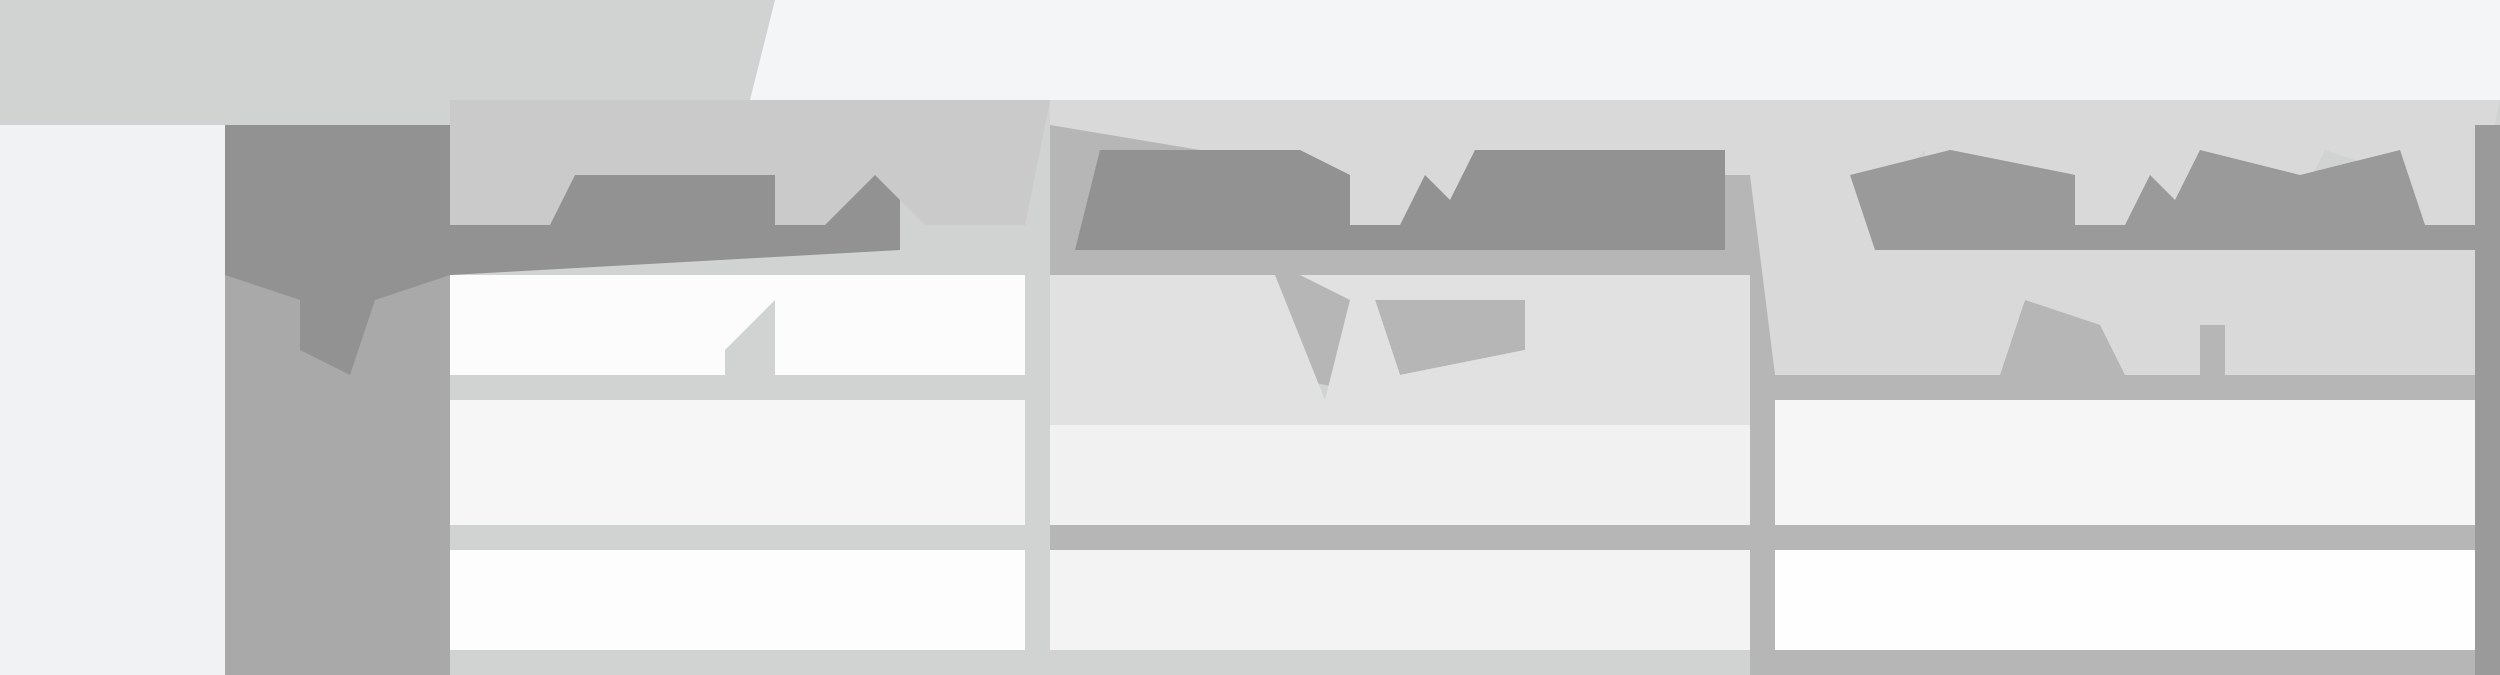
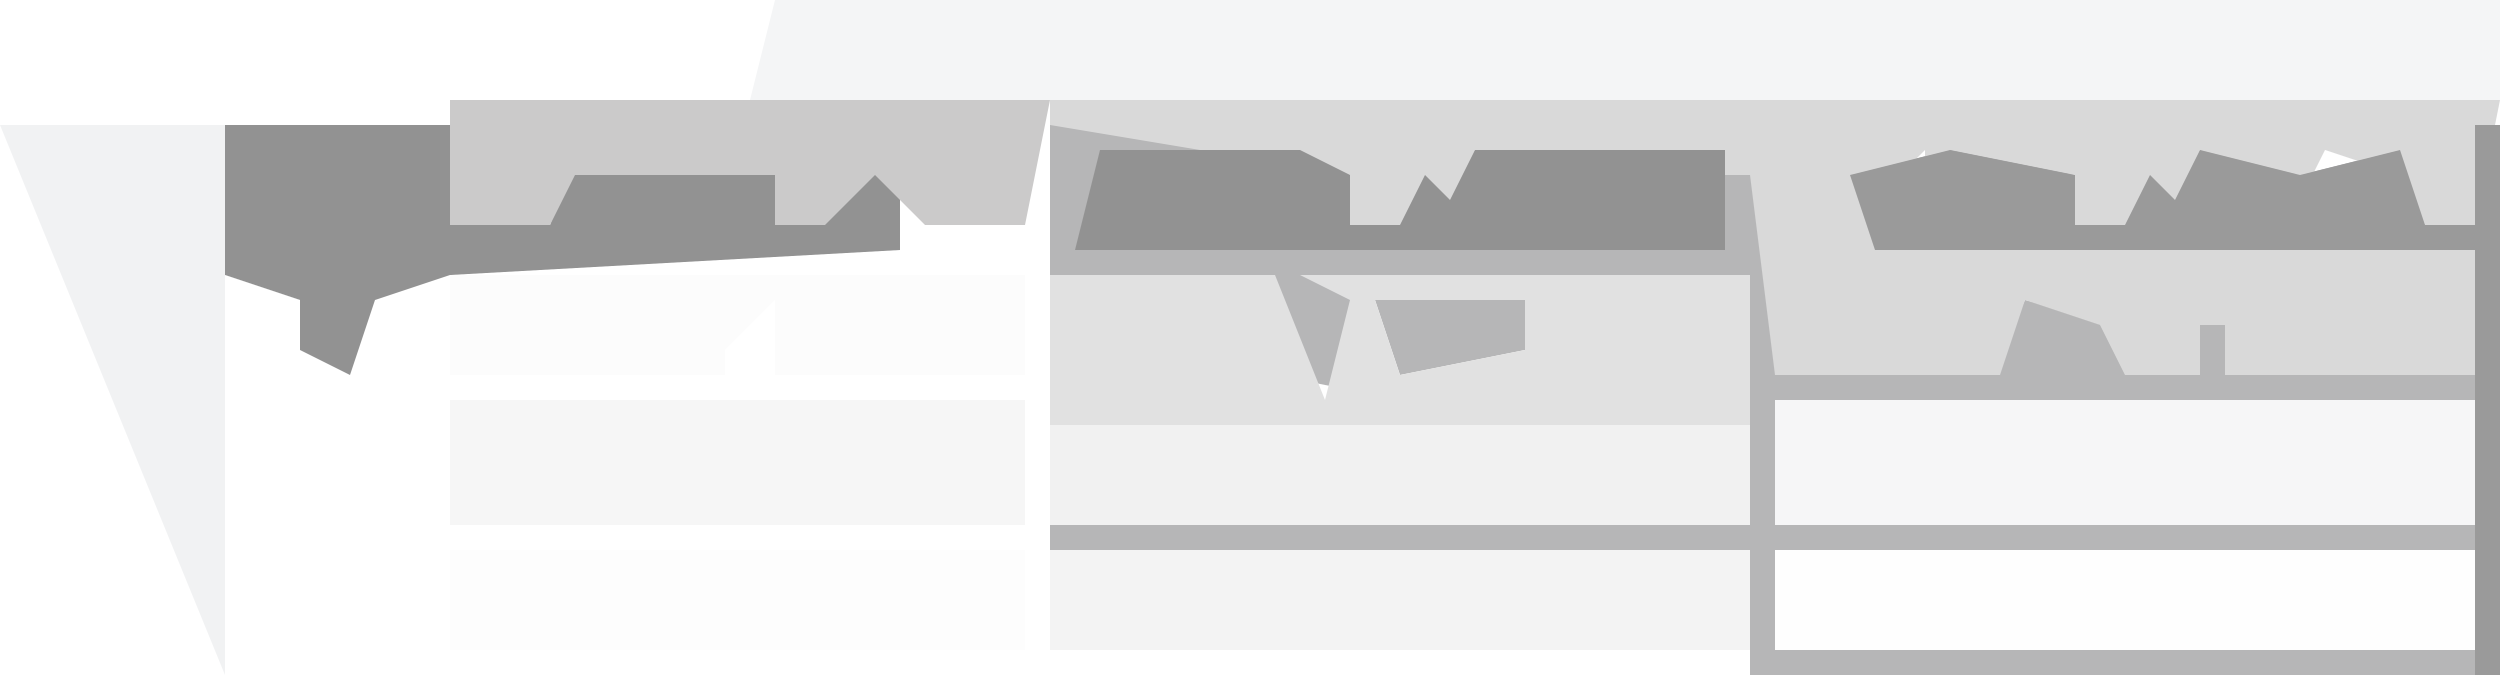
<svg xmlns="http://www.w3.org/2000/svg" version="1.1" width="100" height="27">
-   <path d="M0,0 L100,0 L100,27 L0,27 Z " fill="#D1D2D2" transform="translate(0,0)" />
  <path d="M0,0 L8,0 L12,2 L12,4 L14,4 L15,2 L16,3 L17,1 L27,1 L29,0 L29,10 L38,9 L39,7 L43,8 L43,10 L46,10 L44,9 L44,7 L48,8 L48,9 L57,10 L57,5 L33,5 L32,2 L36,1 L41,2 L41,4 L43,4 L44,2 L45,3 L46,1 L50,2 L54,1 L55,4 L57,4 L58,0 L58,22 L28,22 L28,17 L0,17 L0,16 L28,16 L28,6 L12,7 L12,10 L14,11 L9,10 L9,6 L0,6 Z M13,7 L19,7 L19,9 L14,10 Z " fill="#B6B6B7" transform="translate(42,5)" />
  <path d="M0,0 L58,0 L57,5 L55,5 L54,3 L51,2 L50,4 L46,2 L45,5 L41,5 L41,3 L36,2 L35,4 L35,2 L33,4 L33,6 L57,6 L57,11 L47,11 L47,9 L46,9 L46,11 L43,11 L42,9 L39,8 L38,11 L29,11 L28,3 L20,3 L17,2 L16,5 L12,5 L12,3 L0,1 Z " fill="#D9D9D9" transform="translate(42,4)" />
  <path d="M0,0 L69,0 L69,4 L-1,4 Z " fill="#F4F5F6" transform="translate(31,0)" />
  <path d="M0,0 L9,0 L11,5 L12,1 L10,0 L28,0 L28,10 L0,10 Z M13,1 L14,4 L19,3 L19,1 Z " fill="#E1E1E1" transform="translate(42,11)" />
-   <path d="M0,0 L9,0 L9,4 L13,4 L14,1 L25,2 L27,1 L27,5 L9,5 L9,22 L0,22 Z " fill="#A9A9A9" transform="translate(9,5)" />
-   <path d="M0,0 L9,0 L9,22 L0,22 Z " fill="#F1F2F3" transform="translate(0,5)" />
+   <path d="M0,0 L9,0 L9,22 Z " fill="#F1F2F3" transform="translate(0,5)" />
  <path d="M0,0 L28,0 L28,5 L0,5 Z " fill="#F6F6F7" transform="translate(71,16)" />
  <path d="M0,0 L23,0 L23,5 L0,5 Z " fill="#F6F6F6" transform="translate(18,16)" />
  <path d="M0,0 L28,0 L28,4 L0,4 Z " fill="#FEFEFE" transform="translate(71,22)" />
  <path d="M0,0 L28,0 L28,4 L0,4 Z " fill="#F3F3F3" transform="translate(42,22)" />
  <path d="M0,0 L28,0 L28,4 L0,4 Z " fill="#F1F1F1" transform="translate(42,17)" />
  <path d="M0,0 L9,0 L9,4 L13,4 L14,1 L25,2 L27,1 L27,5 L9,6 L6,7 L5,10 L3,9 L3,7 L0,6 Z " fill="#929292" transform="translate(9,5)" />
  <path d="M0,0 L1,0 L1,22 L0,22 L0,5 L-24,5 L-25,2 L-21,1 L-16,2 L-16,4 L-14,4 L-13,2 L-12,3 L-11,1 L-7,2 L-3,1 L-2,4 L0,4 Z " fill="#9A9A9A" transform="translate(99,5)" />
  <path d="M0,0 L23,0 L23,4 L0,4 Z " fill="#FDFDFD" transform="translate(18,22)" />
  <path d="M0,0 L24,0 L23,5 L19,5 L17,3 L15,5 L13,5 L13,3 L5,3 L4,5 L0,5 Z " fill="#CBCACA" transform="translate(18,4)" />
  <path d="M0,0 L23,0 L23,4 L13,4 L13,1 L11,3 L11,4 L0,4 Z " fill="#FCFCFC" transform="translate(18,11)" />
  <path d="M0,0 L8,0 L10,1 L10,3 L12,3 L13,1 L14,2 L15,0 L25,0 L25,4 L-1,4 Z " fill="#929292" transform="translate(44,6)" />
</svg>